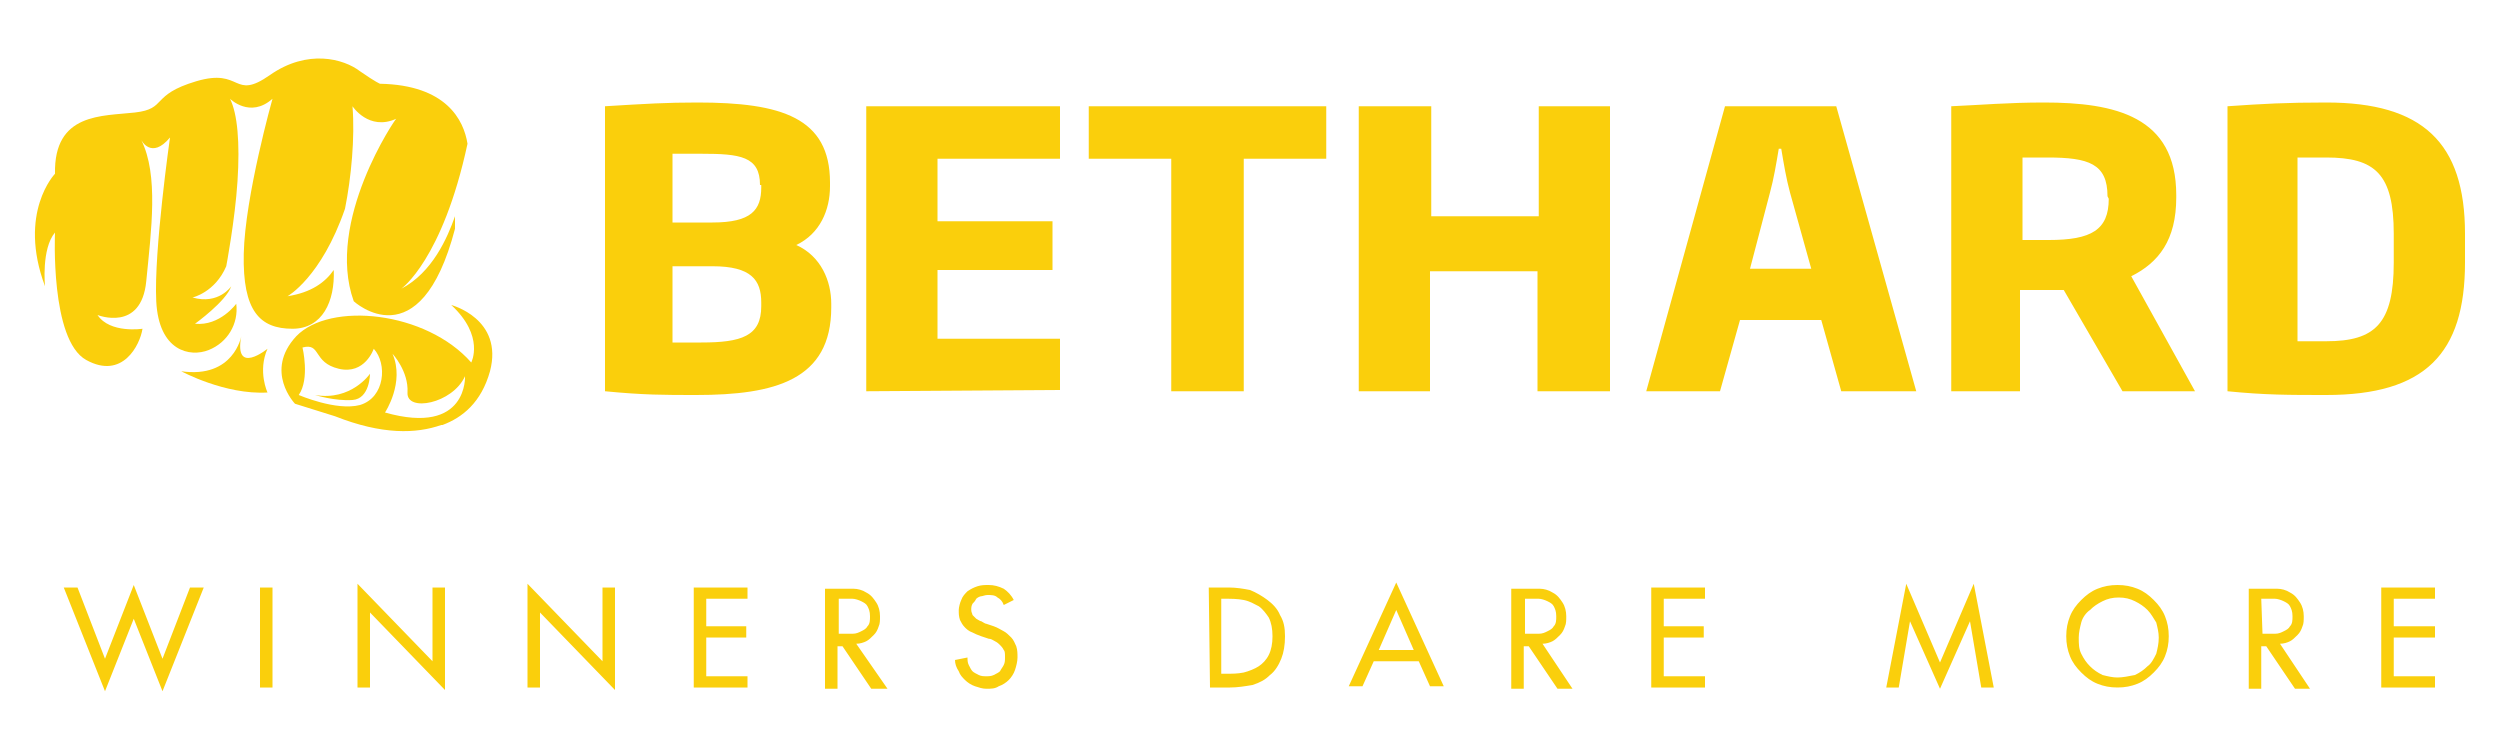
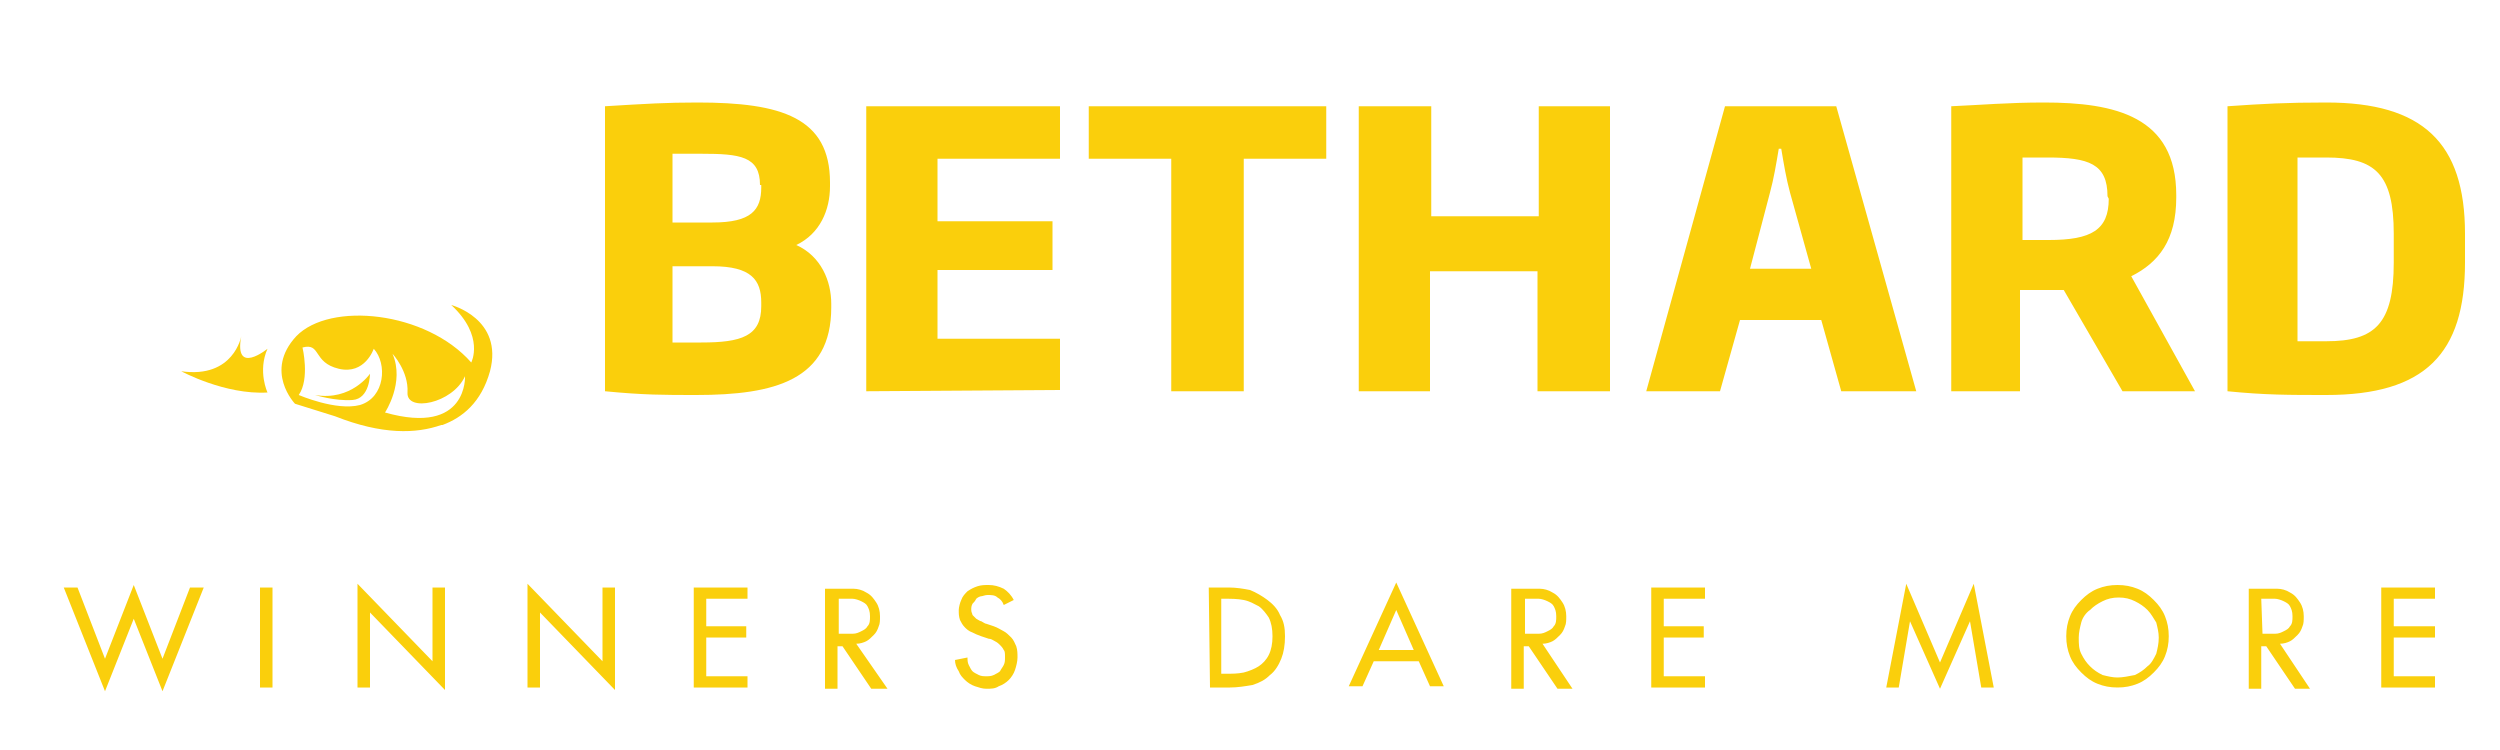
<svg xmlns="http://www.w3.org/2000/svg" xmlns:xlink="http://www.w3.org/1999/xlink" version="1.1" id="Layer_1" x="0px" y="0px" viewBox="0 0 200 60" style="enable-background:new 0 0 200 60;" xml:space="preserve">
  <style type="text/css">
	.st0{clip-path:url(#SVGID_2_);fill:#FF4200;}
	.st1{fill:#FF4200;}
	.st2{fill-rule:evenodd;clip-rule:evenodd;fill:#FF761F;}
	.st3{fill-rule:evenodd;clip-rule:evenodd;fill:#FF6404;}
	.st4{fill:#FACF0C;}
</style>
  <g>
    <g>
      <defs>
        <rect id="SVGID_1_" x="-331.5" y="12.2" width="199" height="35.6" />
      </defs>
      <clipPath id="SVGID_2_">
        <use xlink:href="#SVGID_1_" style="overflow:visible;" />
      </clipPath>
      <path class="st0" d="M-315.9,20.9c-4.8,0-7.6,1.6-10.2,3.5V14c0-1-0.8-1.8-1.8-1.8h-3.1l0,29.6l-0.5,5.1h2.2c0,0,0.7,0,0.7,0    c1.3,0,1.6-0.9,1.8-1.7l0.4-1.6c3,2.4,5.6,4,11,4c10.3,0,14-7.9,14-13.2C-301.5,29.5-304.5,20.9-315.9,20.9 M-306.4,34.6    c0,4.4-3.4,8.8-9.9,8.8c-3.7,0-7.7-2.4-9.9-4.8c-0.1-0.8-0.1-8,0-8.9c2-2.1,5-4.4,10-4.4C-311.4,25.2-306.4,27.7-306.4,34.6" />
    </g>
-     <path class="st1" d="M-285.3,20.8c-8,0-13.8,5.6-13.8,13.3c0,7.8,6,13.5,14.3,13.5c8,0,10.7-2.9,13.1-5.5l0.9-1l-3.9-2.8l-0.5,0.6   c-1.5,1.8-3.5,4.3-9.3,4.3c-5.9,0-9-3.8-9.6-7.7h23.6l0-1c0-4-1.2-7.3-3.5-9.7C-276.6,22.3-280.6,20.8-285.3,20.8 M-293.9,31.2   c1.2-4,4.3-6.1,8.9-6.1c6.7,0,8.6,4.2,9.1,6.1H-293.9L-293.9,31.2z" />
    <path class="st1" d="M-255.6,43.4c-3.7,0-4.4-1.2-4.4-3.3v-14h9.6v-2.6c0-1-0.8-1.8-1.8-1.8l-7.9,0v-6.3c0-1-0.8-1.7-1.8-1.7   l-3.1,0v8h-5.1v4.3h5.1v14.4c0,2,0,7.3,8.5,7.3c1.6,0,3.5-0.3,6.2-0.7l0.5-0.1v-4.4l-1,0.2C-252.6,43.2-253.9,43.4-255.6,43.4" />
    <path class="st1" d="M-233.6,31.7c-4.1-0.5-7.7-0.9-7.7-3.1c0-2.9,4-3.4,6.4-3.4c4.1,0,7.3,1.4,9.4,4.1l0.4,0.5l3.4-3.1l-0.3-0.4   c-1-1.4-3.9-5.5-12.8-5.5c-5.5,0-11.3,2.1-11.3,7.9c0,6,6.4,6.7,12,7.4c4.4,0.5,8.1,1,8.1,3.6c0,2.6-3.8,3.5-7,3.5   c-4.4,0-7.9-1.6-10.5-4.9l-0.4-0.5l-3.6,3.3l0.4,0.4c3.5,4,7.9,5.9,13.8,5.9c7.8,0,12.2-3,12.2-8.2   C-221.1,33.2-227.8,32.4-233.6,31.7" />
-     <path class="st1" d="M-204.9,31.7c-4.1-0.5-7.7-0.9-7.7-3.1c0-2.9,4-3.4,6.4-3.4c4.1,0,7.3,1.4,9.4,4.1l0.4,0.5l3.4-3.1l-0.3-0.4   c-1-1.4-3.9-5.5-12.8-5.5c-5.5,0-11.3,2.1-11.3,7.9c0,6,6.4,6.7,12,7.4c4.4,0.5,8.1,1,8.1,3.6c0,2.6-3.8,3.5-7,3.5   c-4.4,0-7.9-1.6-10.5-4.9l-0.4-0.5l-3.6,3.3l0.4,0.4c3.5,4,7.9,5.9,13.8,5.9c7.8,0,12.2-3,12.2-8.2   C-192.4,33.2-199,32.4-204.9,31.7" />
-     <path class="st1" d="M-175.5,20.9c-8.4,0-14.5,5.5-14.5,13c0,8.5,5.6,13.8,14.5,13.8c8.9,0,14.5-5.3,14.5-13.8   C-161,26.3-167.1,20.9-175.5,20.9 M-165.9,34.3c0,5.6-3.7,9-9.6,9c-5.9,0-9.6-3.5-9.6-9c0-4.4,3-9.1,9.6-9.1   C-168.9,25.2-165.9,29.8-165.9,34.3" />
    <path class="st1" d="M-143.1,20.9c-3.4,0-6.5,1.2-9.6,3.6v-1.1c0-1-0.8-1.7-1.8-1.7h-3.1v25.3h4.9V29.7c1.7-1.7,5-4.5,9.1-4.5   c2.1,0,3.7,0.5,4.7,1.6c1,1,1.4,2.4,1.4,4.4v15.8h4.9V30.4C-132.5,22.1-139.1,20.9-143.1,20.9" />
  </g>
  <g>
    <path class="st2" d="M-316.4,91.8c6.3,0,11.6,5,11.6,11.6s-5.4,11.6-11.6,11.6c-6.3,0-11.6-5-11.6-11.6S-322.7,91.8-316.4,91.8   L-316.4,91.8z M-316.3,98.8c2.5,0,4.7,2,4.7,4.6c0,2.6-2.2,4.6-4.7,4.6c-2.5,0-4.7-2-4.7-4.6C-321,100.8-318.9,98.8-316.3,98.8   L-316.3,98.8z" />
    <path class="st2" d="M-293,91.8c6.3,0,11.6,5,11.6,11.6S-286.7,115-293,115c-6.3,0-11.6-5-11.6-11.6S-299.3,91.8-293,91.8   L-293,91.8z M-292.9,98.8c2.5,0,4.7,2,4.7,4.6c0,2.6-2.2,4.6-4.7,4.6s-4.7-2-4.7-4.6C-297.6,100.8-295.5,98.8-292.9,98.8   L-292.9,98.8z" />
    <path class="st2" d="M-269.6,91.8c6.3,0,11.6,5,11.6,11.6s-5.4,11.6-11.6,11.6c-6.3,0-11.6-5-11.6-11.6S-275.9,91.8-269.6,91.8   L-269.6,91.8z M-269.5,98.8c2.5,0,4.7,2,4.7,4.6c0,2.6-2.2,4.6-4.7,4.6c-2.5,0-4.7-2-4.7-4.6C-274.2,100.8-272.1,98.8-269.5,98.8   L-269.5,98.8z" />
    <path class="st2" d="M-316.4,75.5c6.3,0,11.6,5.1,11.6,11.6c0,6.6-5.4,11.6-11.6,11.6c-6.3,0-11.6-5-11.6-11.6   C-328.1,80.5-322.7,75.5-316.4,75.5L-316.4,75.5z M-316.3,82.5c2.5,0,4.7,2,4.7,4.6s-2.2,4.6-4.7,4.6c-2.5,0-4.7-2-4.7-4.6   S-318.9,82.5-316.3,82.5L-316.3,82.5z" />
    <path class="st2" d="M-293,75.5c6.3,0,11.6,5.1,11.6,11.6c0,6.6-5.4,11.6-11.6,11.6c-6.3,0-11.6-5-11.6-11.6   C-304.6,80.5-299.3,75.5-293,75.5L-293,75.5z M-292.9,82.5c2.5,0,4.7,2,4.7,4.6s-2.2,4.6-4.7,4.6s-4.7-2-4.7-4.6   S-295.5,82.5-292.9,82.5L-292.9,82.5z" />
    <path class="st2" d="M-269.6,75.5c6.3,0,11.6,5.1,11.6,11.6c0,6.6-5.4,11.6-11.6,11.6c-6.3,0-11.6-5-11.6-11.6   C-281.2,80.5-275.9,75.5-269.6,75.5L-269.6,75.5z M-269.5,82.5c2.5,0,4.7,2,4.7,4.6s-2.2,4.6-4.7,4.6c-2.5,0-4.7-2-4.7-4.6   S-272.1,82.5-269.5,82.5L-269.5,82.5z" />
    <path class="st3" d="M-308.1,95.3c-2.1,2.2-5.1,3.5-8.3,3.5c-3.2,0-6.2-1.3-8.3-3.5c2.1-2.2,5.1-3.5,8.3-3.5   C-313.2,91.8-310.2,93.1-308.1,95.3L-308.1,95.3z" />
    <path class="st3" d="M-284.7,95.3c-2.1,2.2-5.1,3.5-8.3,3.5c-3.2,0-6.2-1.3-8.3-3.5c2.1-2.2,5.1-3.5,8.3-3.5   C-289.8,91.8-286.8,93.1-284.7,95.3L-284.7,95.3z" />
    <path class="st3" d="M-261.3,95.3c-2.1,2.2-5.1,3.5-8.3,3.5c-3.2,0-6.2-1.3-8.3-3.5c2.1-2.2,5.1-3.5,8.3-3.5   C-266.4,91.8-263.4,93.1-261.3,95.3L-261.3,95.3z" />
-     <path class="st3" d="M-272.8,120.4h2v2.3l0,0c0.7-1.4,1.9-2.4,3.7-2.4v1.9c-2.1-0.1-3.7,1.5-3.7,3.5v5h-2V120.4L-272.8,120.4z" />
+     <path class="st3" d="M-272.8,120.4h2l0,0c0.7-1.4,1.9-2.4,3.7-2.4v1.9c-2.1-0.1-3.7,1.5-3.7,3.5v5h-2V120.4L-272.8,120.4z" />
    <path class="st3" d="M-297.8,120.4h2v1.9c0.7-1.3,1.9-2.1,3.7-2.1c3.1,0,5.2,2.3,5.2,5.3c0,3-2,5.3-5.1,5.3c-1.7,0-2.9-0.8-3.7-2.1   v6.3h-2V120.4L-297.8,120.4z M-292.3,122.1c1.9,0,3.3,1.5,3.3,3.4c0,1.9-1.4,3.4-3.3,3.4c-2,0-3.3-1.5-3.3-3.4   C-295.6,123.6-294.3,122.1-292.3,122.1L-292.3,122.1z" />
    <path class="st3" d="M-265.7,120.4h1.4v-3h2v3h3v1.9h-3v5.2c0,2,1.8,1.5,3,1.3v1.6c-0.8,0.3-1.3,0.4-2.1,0.4   c-1.3,0-2.8-0.6-2.8-2.9v-5.6h-1.4V120.4L-265.7,120.4z" />
    <path class="st3" d="M-280.3,120.2c3.1,0,5.3,2.3,5.3,5.3c0,3-2.2,5.3-5.3,5.3s-5.3-2.3-5.3-5.3   C-285.5,122.5-283.4,120.2-280.3,120.2L-280.3,120.2z M-280.3,122.1c1.9,0,3.3,1.5,3.3,3.4c0,1.9-1.4,3.4-3.3,3.4s-3.3-1.5-3.3-3.4   C-283.6,123.6-282.2,122.1-280.3,122.1L-280.3,122.1z" />
    <path class="st3" d="M-307.2,122.9c0-1.5,1.5-2.8,3.6-2.8c1.4,0,2.5,0.6,3.3,1.2l-0.5,1.6c-0.9-0.6-2-1-2.7-1c-1.2,0-1.6,0.6-1.6,1   c0,0.8,0.7,1.1,1.4,1.4c0.8,0.4,1.6,0.7,2.4,1.1c1.1,0.6,1.6,1.2,1.6,2.6c0,0.8-0.5,1.7-1.3,2.2c-0.6,0.4-1.5,0.7-2.4,0.7   c-2.1,0-3.6-0.8-4.5-1.7l0.8-1.5c0.8,0.8,2.1,1.5,3.4,1.5c1.1,0,2-0.4,2-1.3c0-0.7-0.8-1.1-1.5-1.4c-0.8-0.3-1.4-0.5-2.2-0.9   C-306.6,124.9-307.2,124.2-307.2,122.9L-307.2,122.9z" />
  </g>
  <g>
    <path id="_x3C_Winners_Dare_More_x3E_" class="st4" d="M8.4,52.7l2.3-5.9l2.3,5.9l2.2-5.7h1.1l-3.3,8.3l-2.3-5.8l-2.3,5.8L5.1,47   h1.1L8.4,52.7z M21.8,47h-1v8h1V47z M28.6,55h1V49l6,6.2V47h-1v5.9l-6-6.2V55z M42.2,55h1V49l6,6.2V47h-1v5.9l-6-6.2V55z M55.5,55   h4.3v-0.9h-3.3V51h3.2v-0.9h-3.2v-2.2h3.3V47h-4.3V55z M67.1,47.9h0.3c0.2,0,0.5,0,0.8,0c0.2,0,0.5,0.1,0.7,0.2   c0.2,0.1,0.4,0.2,0.5,0.4c0.1,0.2,0.2,0.4,0.2,0.8c0,0.3,0,0.6-0.2,0.8c-0.1,0.2-0.3,0.3-0.5,0.4c-0.2,0.1-0.4,0.2-0.7,0.2   c-0.2,0-0.5,0-0.8,0h-0.3L67.1,47.9L67.1,47.9z M68.5,51.5c0.3,0,0.6-0.1,0.8-0.2c0.2-0.1,0.4-0.3,0.6-0.5s0.3-0.4,0.4-0.7   c0.1-0.2,0.1-0.5,0.1-0.8c0-0.4-0.1-0.8-0.3-1.1s-0.4-0.6-0.8-0.8c-0.3-0.2-0.7-0.3-1-0.3c-0.4,0-0.7,0-1.1,0H66v8h1v-3.4h0.4   l2.3,3.4H71L68.5,51.5z M81.1,48c-0.2-0.4-0.5-0.7-0.8-0.9c-0.4-0.2-0.8-0.3-1.2-0.3c-0.3,0-0.6,0-0.9,0.1   c-0.3,0.1-0.5,0.2-0.8,0.4c-0.2,0.2-0.4,0.4-0.5,0.7c-0.1,0.2-0.2,0.6-0.2,0.8c0,0.3,0,0.5,0.1,0.8c0.1,0.2,0.2,0.4,0.4,0.6   c0.1,0.1,0.3,0.3,0.6,0.4c0.2,0.1,0.4,0.2,0.7,0.3l0.6,0.2c0.2,0,0.3,0.1,0.5,0.2c0.2,0.1,0.3,0.2,0.4,0.3c0.1,0.1,0.2,0.2,0.3,0.4   c0.1,0.1,0.1,0.3,0.1,0.6c0,0.2,0,0.4-0.1,0.6c-0.1,0.2-0.2,0.3-0.3,0.5c-0.1,0.1-0.3,0.2-0.5,0.3c-0.2,0.1-0.4,0.1-0.6,0.1   c-0.2,0-0.4,0-0.6-0.1c-0.2-0.1-0.4-0.2-0.5-0.3c-0.1-0.1-0.2-0.3-0.3-0.5c-0.1-0.2-0.1-0.4-0.1-0.6l-1,0.2c0,0.3,0.1,0.6,0.3,0.9   c0.1,0.3,0.3,0.5,0.5,0.7c0.2,0.2,0.5,0.4,0.8,0.5c0.3,0.1,0.6,0.2,0.9,0.2c0.4,0,0.7,0,1-0.2c0.3-0.1,0.6-0.3,0.8-0.5   c0.2-0.2,0.4-0.5,0.5-0.8c0.1-0.3,0.2-0.7,0.2-1c0-0.3,0-0.6-0.1-0.9c-0.1-0.2-0.2-0.5-0.4-0.7c-0.2-0.2-0.4-0.4-0.6-0.5   c-0.2-0.1-0.5-0.3-0.8-0.4l-0.6-0.2c-0.1,0-0.2-0.1-0.4-0.2c-0.1,0-0.2-0.1-0.4-0.2c-0.1-0.1-0.2-0.2-0.3-0.3   c0-0.1-0.1-0.2-0.1-0.4s0-0.3,0.1-0.5c0.1-0.1,0.2-0.2,0.3-0.4c0.1-0.1,0.3-0.2,0.4-0.2c0.1,0,0.3-0.1,0.5-0.1c0.3,0,0.6,0,0.8,0.2   c0.2,0.1,0.4,0.3,0.5,0.6L81.1,48z M97.7,47.9h0.3c0.5,0,1,0,1.5,0.1c0.5,0.1,0.8,0.3,1.2,0.5c0.3,0.2,0.6,0.6,0.8,0.9   c0.2,0.4,0.3,0.9,0.3,1.5c0,0.6-0.1,1.1-0.3,1.5c-0.2,0.4-0.5,0.7-0.8,0.9c-0.3,0.2-0.8,0.4-1.2,0.5c-0.5,0.1-0.9,0.1-1.5,0.1h-0.3   V47.9z M96.8,55h1.6c0.6,0,1.2-0.1,1.8-0.2c0.6-0.2,1-0.4,1.4-0.8c0.4-0.3,0.7-0.8,0.9-1.3c0.2-0.5,0.3-1.1,0.3-1.8   c0-0.7-0.1-1.2-0.4-1.7c-0.2-0.5-0.6-0.9-1-1.2c-0.4-0.3-0.9-0.6-1.4-0.8c-0.5-0.1-1.1-0.2-1.7-0.2h-1.6L96.8,55L96.8,55L96.8,55z    M113.1,52h-2.8l1.4-3.2L113.1,52z M113.5,52.9l0.9,2h1.1l-3.8-8.3l-3.8,8.3h1.1l0.9-2H113.5z M122,47.9h0.3c0.2,0,0.5,0,0.8,0   c0.2,0,0.5,0.1,0.7,0.2c0.2,0.1,0.4,0.2,0.5,0.4c0.1,0.2,0.2,0.4,0.2,0.8c0,0.3,0,0.6-0.2,0.8c-0.1,0.2-0.3,0.3-0.5,0.4   c-0.2,0.1-0.4,0.2-0.7,0.2c-0.2,0-0.5,0-0.8,0H122L122,47.9L122,47.9z M123.4,51.5c0.3,0,0.6-0.1,0.8-0.2c0.2-0.1,0.4-0.3,0.6-0.5   c0.2-0.2,0.3-0.4,0.4-0.7c0.1-0.2,0.1-0.5,0.1-0.8c0-0.4-0.1-0.8-0.3-1.1c-0.2-0.3-0.4-0.6-0.8-0.8c-0.3-0.2-0.7-0.3-1-0.3   c-0.4,0-0.7,0-1.1,0h-1.2v8h1v-3.4h0.4l2.3,3.4h1.2L123.4,51.5z M132.1,55h4.3v-0.9h-3.3V51h3.2v-0.9h-3.2v-2.2h3.3V47h-4.3V55z    M155.2,55.1l2.4-5.4l0,0l0.9,5.3h1l-1.6-8.3l-2.7,6.3l-2.7-6.3l-1.6,8.3h1l0.9-5.3l0,0L155.2,55.1z M169.4,54.2   c-0.4,0-0.8-0.1-1.2-0.2c-0.4-0.2-0.7-0.4-1-0.7c-0.3-0.3-0.5-0.6-0.7-1c-0.2-0.4-0.2-0.8-0.2-1.3c0-0.4,0.1-0.8,0.2-1.2   c0.1-0.4,0.4-0.8,0.7-1c0.3-0.3,0.6-0.5,1-0.7c0.4-0.2,0.8-0.3,1.3-0.3c0.5,0,0.9,0.1,1.3,0.3c0.4,0.2,0.7,0.4,1,0.7   c0.3,0.3,0.5,0.7,0.7,1c0.1,0.4,0.2,0.8,0.2,1.2c0,0.5-0.1,0.9-0.2,1.3c-0.2,0.4-0.4,0.8-0.7,1c-0.3,0.3-0.6,0.5-1,0.7   C170.3,54.1,169.8,54.2,169.4,54.2 M169.4,46.8c-0.6,0-1.1,0.1-1.6,0.3c-0.5,0.2-0.9,0.5-1.3,0.9c-0.4,0.4-0.7,0.8-0.9,1.3   c-0.2,0.5-0.3,1-0.3,1.6c0,0.6,0.1,1.1,0.3,1.6c0.2,0.5,0.5,0.9,0.9,1.3c0.4,0.4,0.8,0.7,1.3,0.9c0.5,0.2,1,0.3,1.6,0.3   c0.6,0,1.1-0.1,1.6-0.3c0.5-0.2,0.9-0.5,1.3-0.9c0.4-0.4,0.7-0.8,0.9-1.3c0.2-0.5,0.3-1,0.3-1.6c0-0.6-0.1-1.1-0.3-1.6   c-0.2-0.5-0.5-0.9-0.9-1.3c-0.4-0.4-0.8-0.7-1.3-0.9C170.5,46.9,170,46.8,169.4,46.8 M180.9,47.9h0.3c0.2,0,0.5,0,0.8,0   c0.2,0,0.5,0.1,0.7,0.2c0.2,0.1,0.4,0.2,0.5,0.4c0.1,0.2,0.2,0.4,0.2,0.8c0,0.3,0,0.6-0.2,0.8c-0.1,0.2-0.3,0.3-0.5,0.4   c-0.2,0.1-0.4,0.2-0.7,0.2c-0.2,0-0.5,0-0.8,0H181L180.9,47.9L180.9,47.9z M182.4,51.5c0.3,0,0.6-0.1,0.8-0.2   c0.2-0.1,0.4-0.3,0.6-0.5c0.2-0.2,0.3-0.4,0.4-0.7c0.1-0.2,0.1-0.5,0.1-0.8c0-0.4-0.1-0.8-0.3-1.1c-0.2-0.3-0.4-0.6-0.8-0.8   c-0.3-0.2-0.7-0.3-1-0.3c-0.4,0-0.7,0-1.1,0h-1.2v8h1v-3.4h0.4l2.3,3.4h1.2L182.4,51.5z M190.5,55h4.3v-0.9h-3.3V51h3.3v-0.9h-3.3   v-2.2h3.3V47h-4.3V55z" />
    <path id="_x3C_Bethard_x3E_" class="st4" d="M60.9,24.2c0-1.8-0.8-2.9-3.9-2.9h-3.2v6.1c0.8,0,1.4,0,2.3,0c3.2,0,4.8-0.5,4.8-2.9   V24.2z M60.8,14.8c0-2.3-1.6-2.5-4.7-2.5c-0.8,0-1.5,0-2.3,0v5.5H57c3.1,0,3.9-1,3.9-2.8V14.8z M55.7,31.6c-2.6,0-4.2,0-7.3-0.3   V8.5c3.3-0.2,4.9-0.3,7.4-0.3c6.7,0,10.6,1.2,10.6,6.4v0.3c0,1.9-0.8,3.8-2.7,4.7c2,0.9,2.8,2.9,2.8,4.7v0.3   C66.5,30.4,62,31.6,55.7,31.6 M69.3,31.3V8.5h15.5v4.2H75v5h9.2v3.9H75v5.5h9.8v4.1L69.3,31.3L69.3,31.3z M99.5,12.7v18.6h-5.8   V12.7h-6.6V8.5h19v4.2H99.5z M123,31.3v-9.6h-8.6v9.6h-5.7V8.5h5.8v8.8h8.6V8.5h5.7v22.8H123z M143.2,15.4   c-0.3-1.1-0.5-2.3-0.7-3.5h-0.2c-0.2,1.2-0.4,2.4-0.7,3.5l-1.6,6.1h4.9L143.2,15.4z M147.3,31.3l-1.6-5.7h-6.5l-1.6,5.7h-5.9   l6.3-22.8h8.9l6.4,22.8H147.3z M168.6,15.7c0-2.6-1.5-3.1-4.8-3.1c-0.8,0-1.3,0-2,0v6.6h2.1c3.4,0,4.8-0.8,4.8-3.3L168.6,15.7   L168.6,15.7z M169.8,31.3l-4.7-8.1h-3.5v8.1h-5.5V8.5c2.3-0.1,4.6-0.3,7.4-0.3c5.7,0,10.6,1.1,10.6,7.4v0.2c0,3.4-1.4,5.2-3.6,6.3   l5.1,9.2L169.8,31.3L169.8,31.3z M191.5,18.7c0-4.8-1.5-6.1-5.4-6.1h-2.3v14.7h2.3c3.9,0,5.4-1.4,5.4-6.3V18.7z M186.1,31.6   c-3,0-4.9,0-7.9-0.3V8.5c2.9-0.2,4.7-0.3,7.9-0.3c7.7,0,11.1,3.2,11.1,10.5V21C197.2,28.3,194,31.6,186.1,31.6" />
    <g>
      <path class="st4" d="M19.3,26.9c0,0-0.6,3.4-4.8,2.8c0,0,3.5,1.9,6.9,1.7c0,0-0.8-1.7,0-3.5C21.4,27.9,18.7,30.1,19.3,26.9z" />
-       <path class="st4" d="M28.3,24.1c0,0,5.3,4.9,8.1-5.8c0-0.6,0-1,0-1c-0.6,1.7-1.8,4.5-4.3,5.8c0,0,3.3-2.3,5.3-11.6    c-0.3-1.9-1.7-4.7-7-4.8c0,0-0.3-0.1-1.6-1c-1.3-1-4.2-1.8-7.2,0.3c-3,2.1-2.2-0.6-5.9,0.5s-2.3,2.2-4.9,2.5    c-2.6,0.3-6.5,0-6.4,4.9l0,0c0,0-3,3.1-0.8,9c0,0-0.3-3,0.8-4.3c0,0-0.4,8.6,2.5,10.2c2.9,1.6,4.3-1.2,4.5-2.5    c0,0-2.6,0.4-3.6-1.1c0,0,3.5,1.4,3.9-2.7c0.4-4.1,1-8.5-0.4-11.3c0,0,0.8,1.6,2.3-0.2c0,0-1.3,9.1-1.1,13.1s2.7,4.5,4.2,3.9    c1.5-0.6,2.4-2.1,2.2-3.7c0,0-1.3,1.8-3.3,1.6c0,0,2.5-1.8,2.9-3c0,0-1,1.5-3.1,0.9c0,0,1.8-0.4,2.7-2.5c0,0,0.7-3.7,0.9-6.8    c0.2-3.1,0-5.4-0.6-6.6c0,0,1.6,1.6,3.4,0c0,0-2.2,7.8-2.3,12.4c-0.1,4.6,1.3,6,3.9,6c2.4,0,3.4-2.2,3.3-4.7    c-0.7,1-1.8,1.8-3.7,2.1c0,0,2.7-1.5,4.6-7c0.5-2.5,0.8-5.7,0.6-8.2c0,0,1.3,2,3.5,1C31.7,9.4,26,17.7,28.3,24.1z" />
      <path class="st4" d="M25.2,31.6c0,0,1.6,0.5,3,0.4c1.4-0.1,1.4-2.1,1.4-2.1S28.1,32.1,25.2,31.6z" />
      <path class="st4" d="M35.3,34c0,0,0.1,0,0.1,0c1.6-0.6,3.1-1.8,3.8-4.3c1.1-4.2-3.1-5.3-3.1-5.3c2.7,2.5,1.6,4.6,1.6,4.6    c-3.6-4.1-11.3-4.9-14-2.1c-2.6,2.8-0.1,5.4-0.1,5.4l0,0l0,0l0,0l3.2,1C30.6,34.8,33.3,34.7,35.3,34L35.3,34z M28.8,32.4    c-1.9,0.5-4.9-0.8-4.9-0.8c0.9-1.3,0.3-3.8,0.3-3.8c1.5-0.4,0.8,1.2,2.9,1.7s2.8-1.6,2.8-1.6C31,29.1,30.8,31.8,28.8,32.4z     M30.8,33c0,0,1.6-2.4,0.6-4.7c0,0,1.3,1.4,1.2,3.1c-0.1,1.6,3.6,0.9,4.6-1.3C37.2,30,37.5,34.9,30.8,33z" />
    </g>
  </g>
</svg>